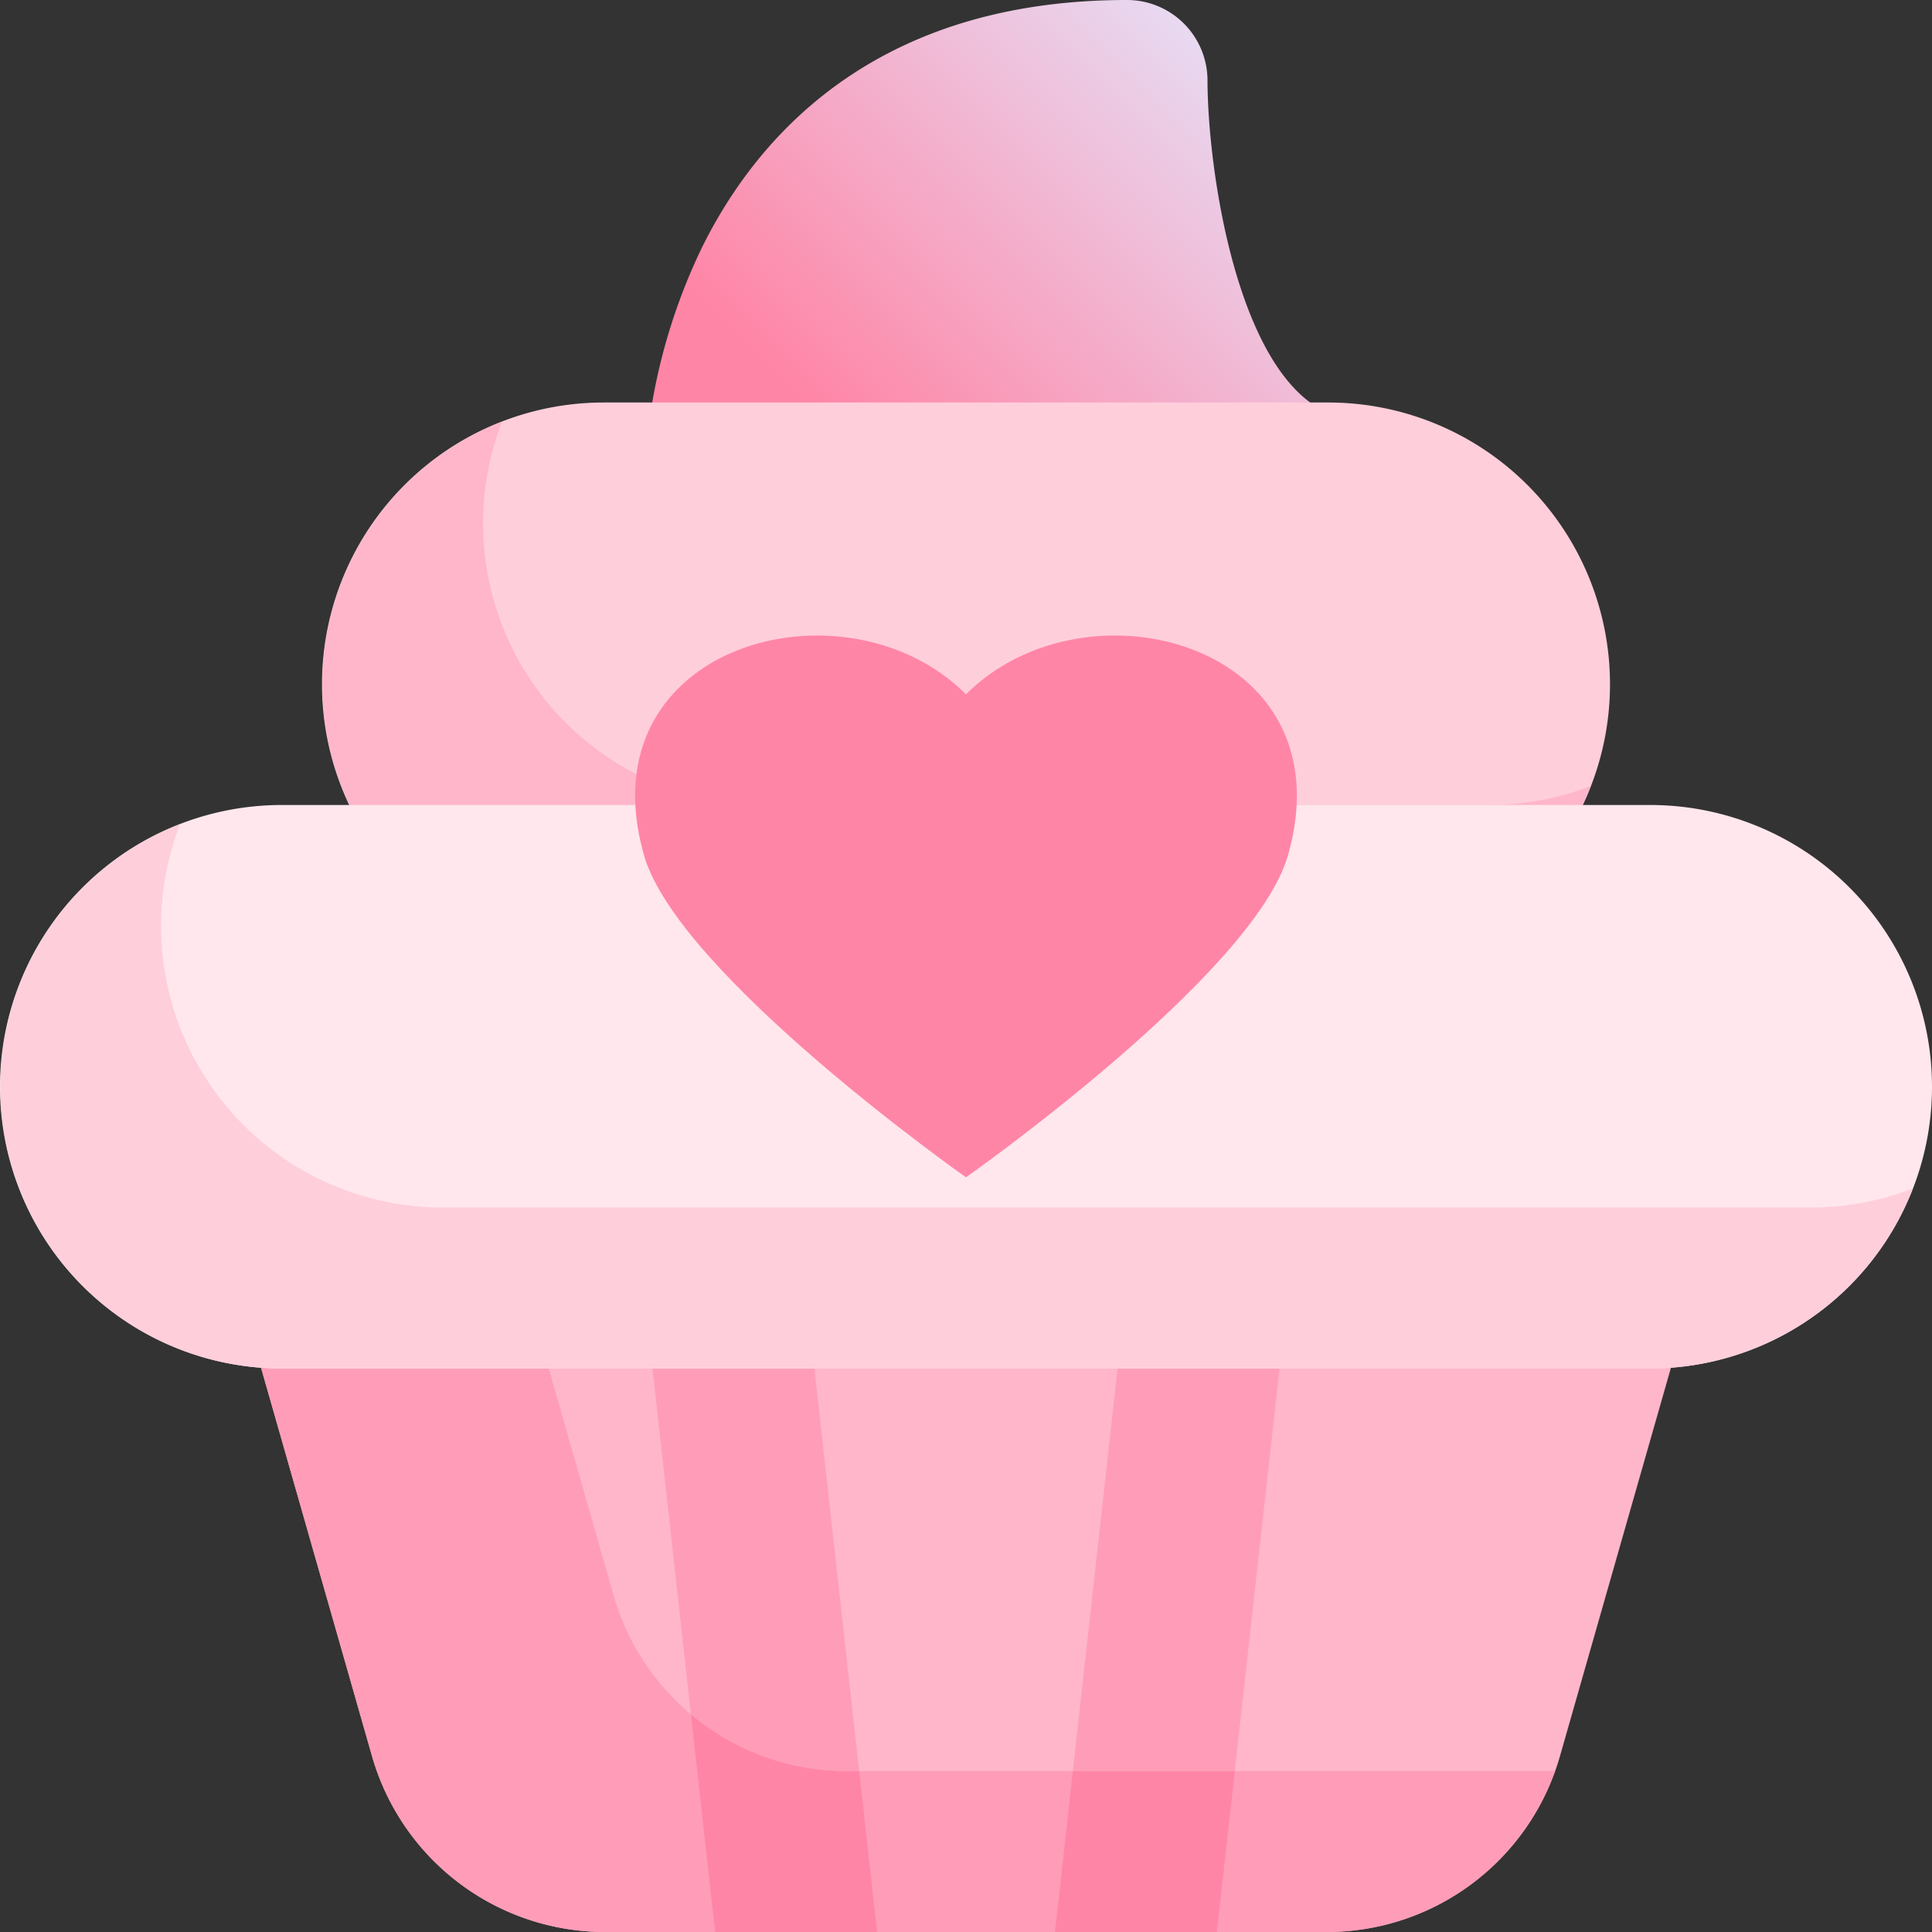
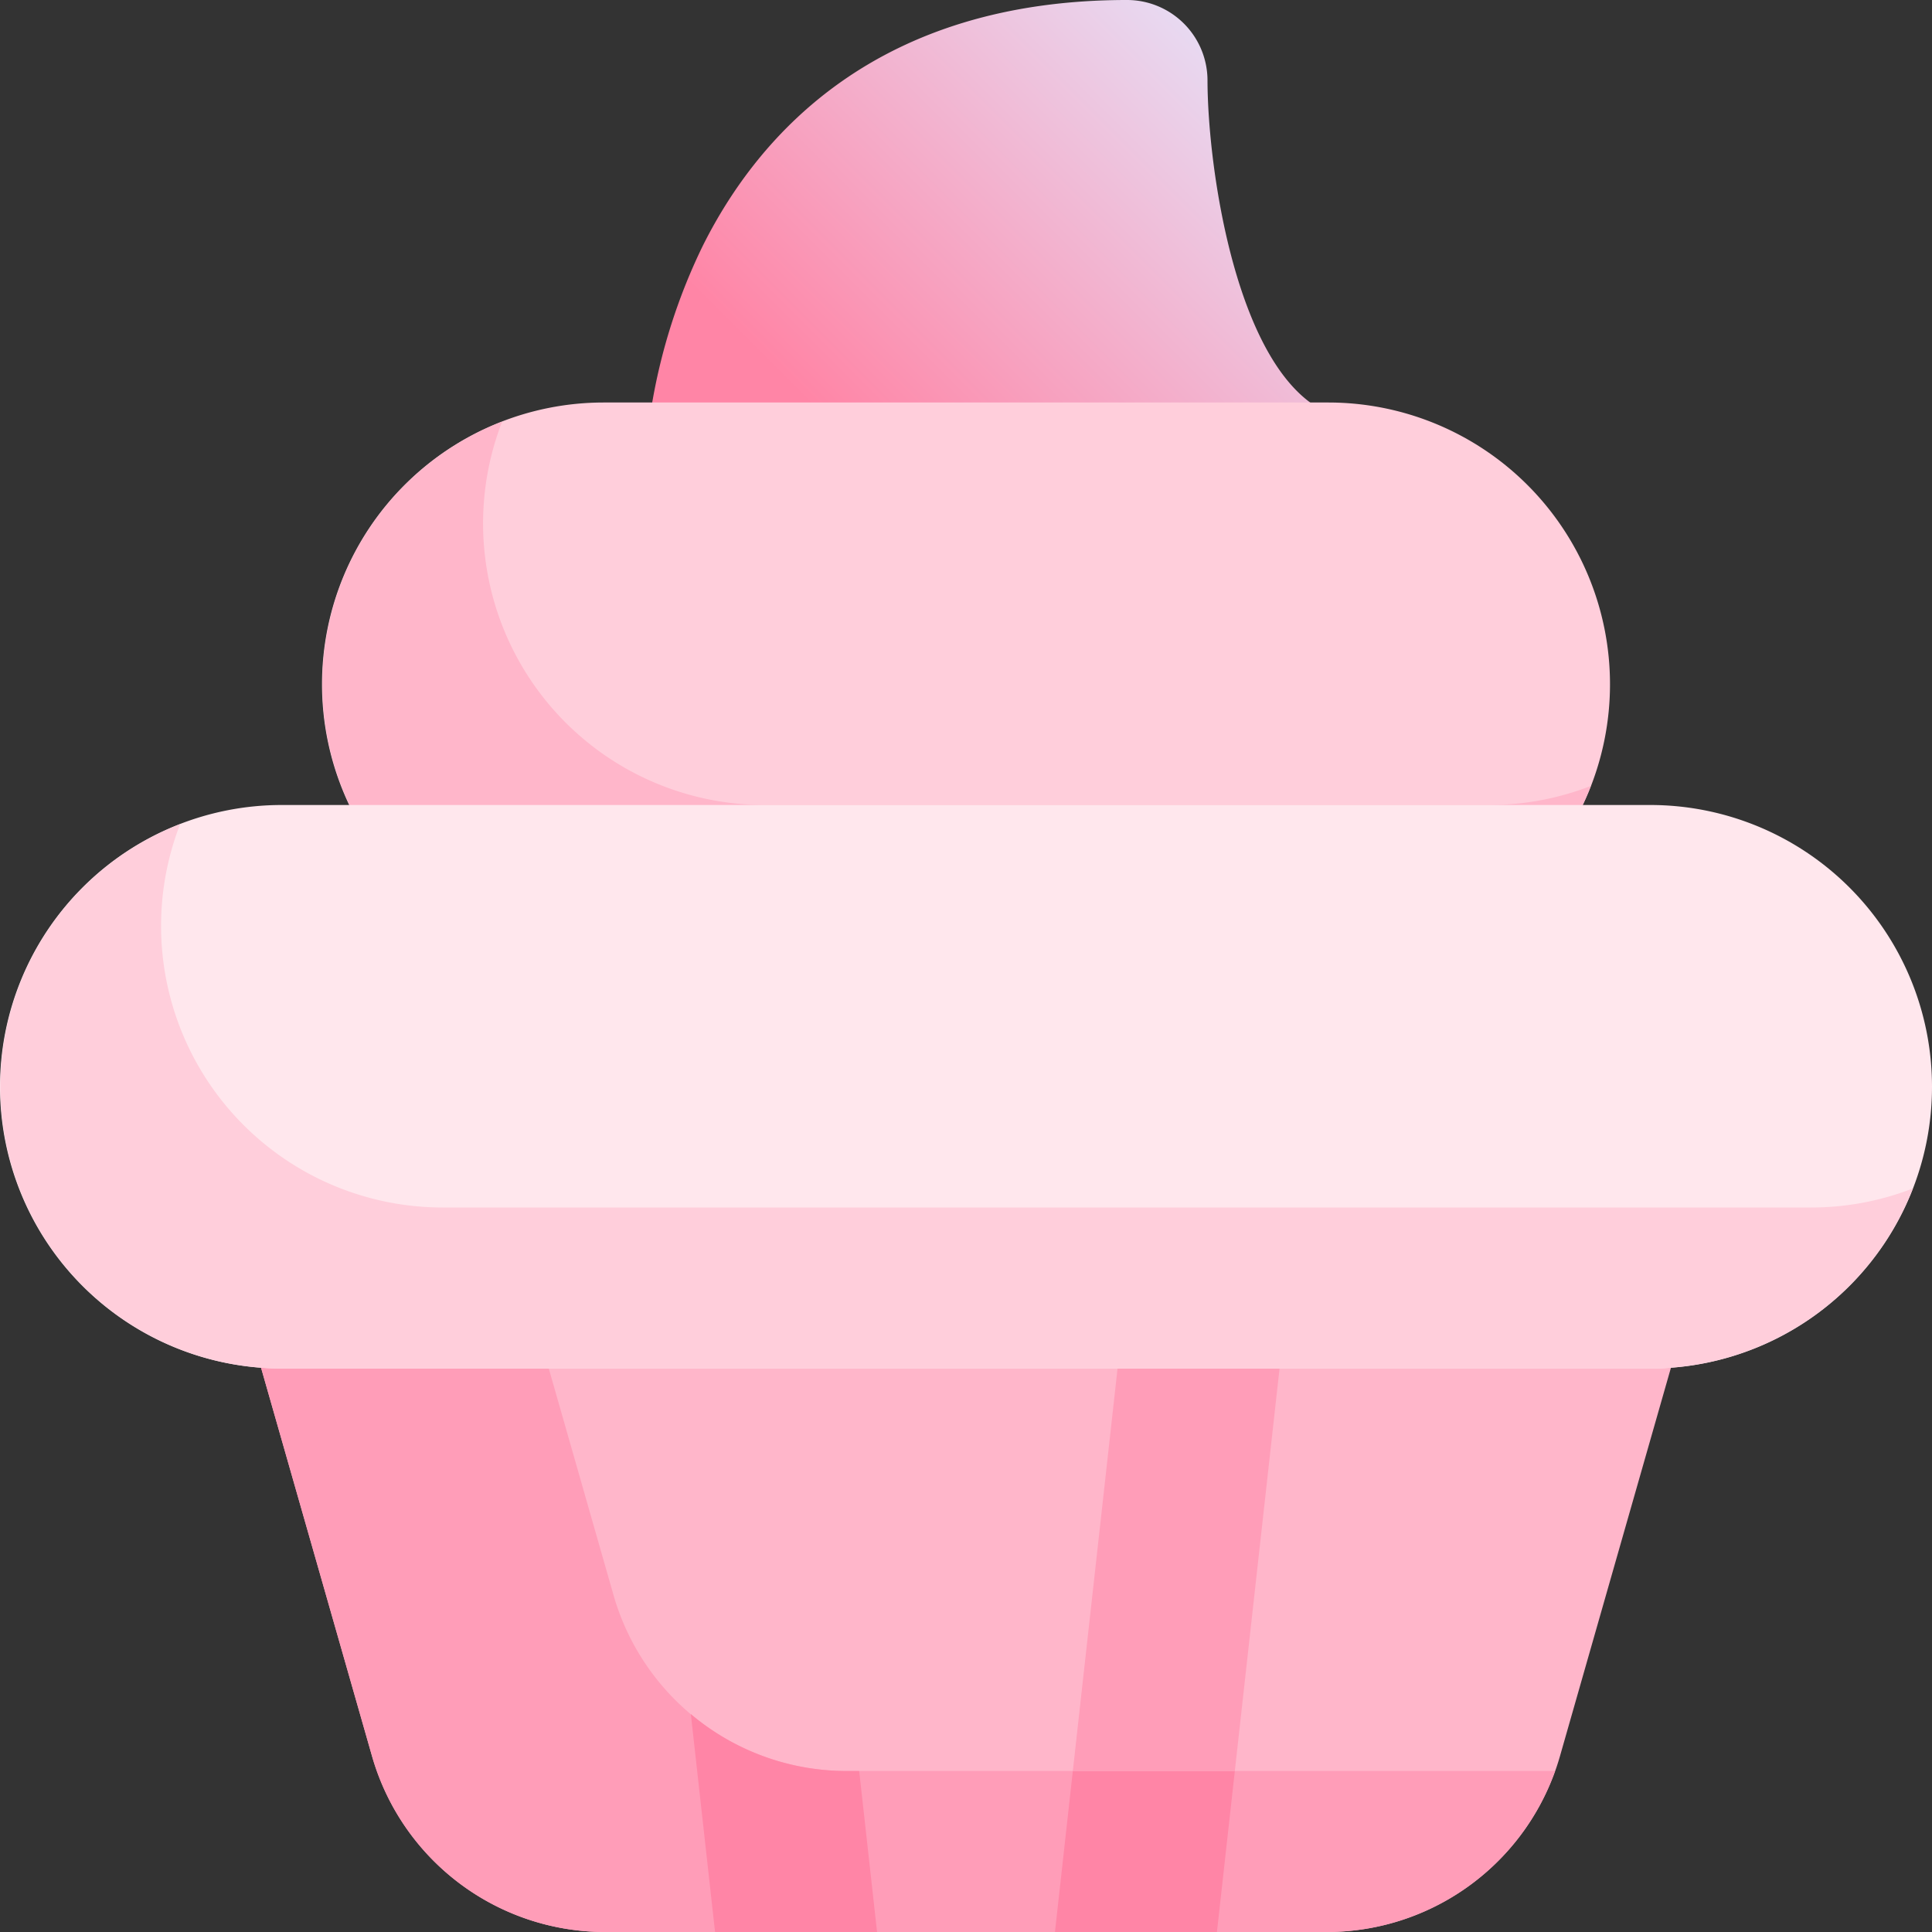
<svg xmlns="http://www.w3.org/2000/svg" height="512" viewBox="0 0 192 192" width="512">
  <rect x="0" y="0" width="192" height="192" fill="#333333" stroke="none" />
  <linearGradient id="linear-gradient" gradientUnits="userSpaceOnUse" x1="75.892" x2="127.205" y1="63.205" y2="11.892">
    <stop offset=".268" stop-color="#ff85a6" />
    <stop offset="1" stop-color="#e8d9f1" />
  </linearGradient>
  <path d="m166.387 123.183a8 8 0 0 0 -6.387-3.183h-128a8 8 0 0 0 -7.692 10.2l12.684 44.395a24.1 24.1 0 0 0 23.076 17.405h71.864a24.1 24.1 0 0 0 23.076-17.407l12.684-44.393a8 8 0 0 0 -1.305-7.017z" fill="#ffb6ca" />
  <path d="m84.068 176a24.1 24.1 0 0 1 -23.076-17.407l-11.027-38.593h-17.965a8 8 0 0 0 -7.692 10.2l12.684 44.395a24.1 24.1 0 0 0 23.076 17.405h71.864a24.1 24.1 0 0 0 22.61-16z" fill="#ff9db8" />
  <path d="m68.655 170.342 2.407 21.658h16.1l-1.777-16h-1.317a24 24 0 0 1 -15.413-5.658z" fill="#ff85a6" />
-   <path d="m64.049 128.883 4.606 41.459a24 24 0 0 0 15.413 5.658h1.315l-5.432-48.883z" fill="#ff9db8" />
  <path d="m104.84 192h16.098l1.778-16h-16.099z" fill="#ff85a6" />
  <path d="m112.049 127.117-5.432 48.883h16.099l5.235-47.117z" fill="#ff9db8" />
  <path d="m131.578 40.845c-8.692-4.345-11.555-24.012-11.578-32.845a8 8 0 0 0 -8-8c-24.749 0-36.585 13.281-42.155 24.422a58.139 58.139 0 0 0 -5.845 23.578 8 8 0 0 0 8 8h56a8 8 0 0 0 3.578-15.155z" fill="url(#linear-gradient)" />
  <path d="m132 40h-72a28 28 0 0 0 0 56h72a28 28 0 0 0 0-56z" fill="#ffcedb" />
  <path d="m148 80h-72a27.983 27.983 0 0 1 -26.1-38.1 28 28 0 0 0 10.1 54.1h72a28.038 28.038 0 0 0 26.1-17.895 27.833 27.833 0 0 1 -10.1 1.895z" fill="#ffb6ca" />
  <path d="m164 80h-136a28 28 0 0 0 0 56h136a28 28 0 0 0 0-56z" fill="#ffe7ed" />
  <path d="m180 120h-136a27.983 27.983 0 0 1 -26.1-38.1 28 28 0 0 0 10.1 54.1h136a28.038 28.038 0 0 0 26.1-17.895 27.833 27.833 0 0 1 -10.1 1.895z" fill="#ffcedb" />
-   <path d="m96 69c-11.988-11.988-37.994-4.978-32 16 3.395 11.881 32 32 32 32s28.605-20.119 32-32c5.994-20.978-20.012-27.988-32-16z" fill="#ff85a6" />
</svg>